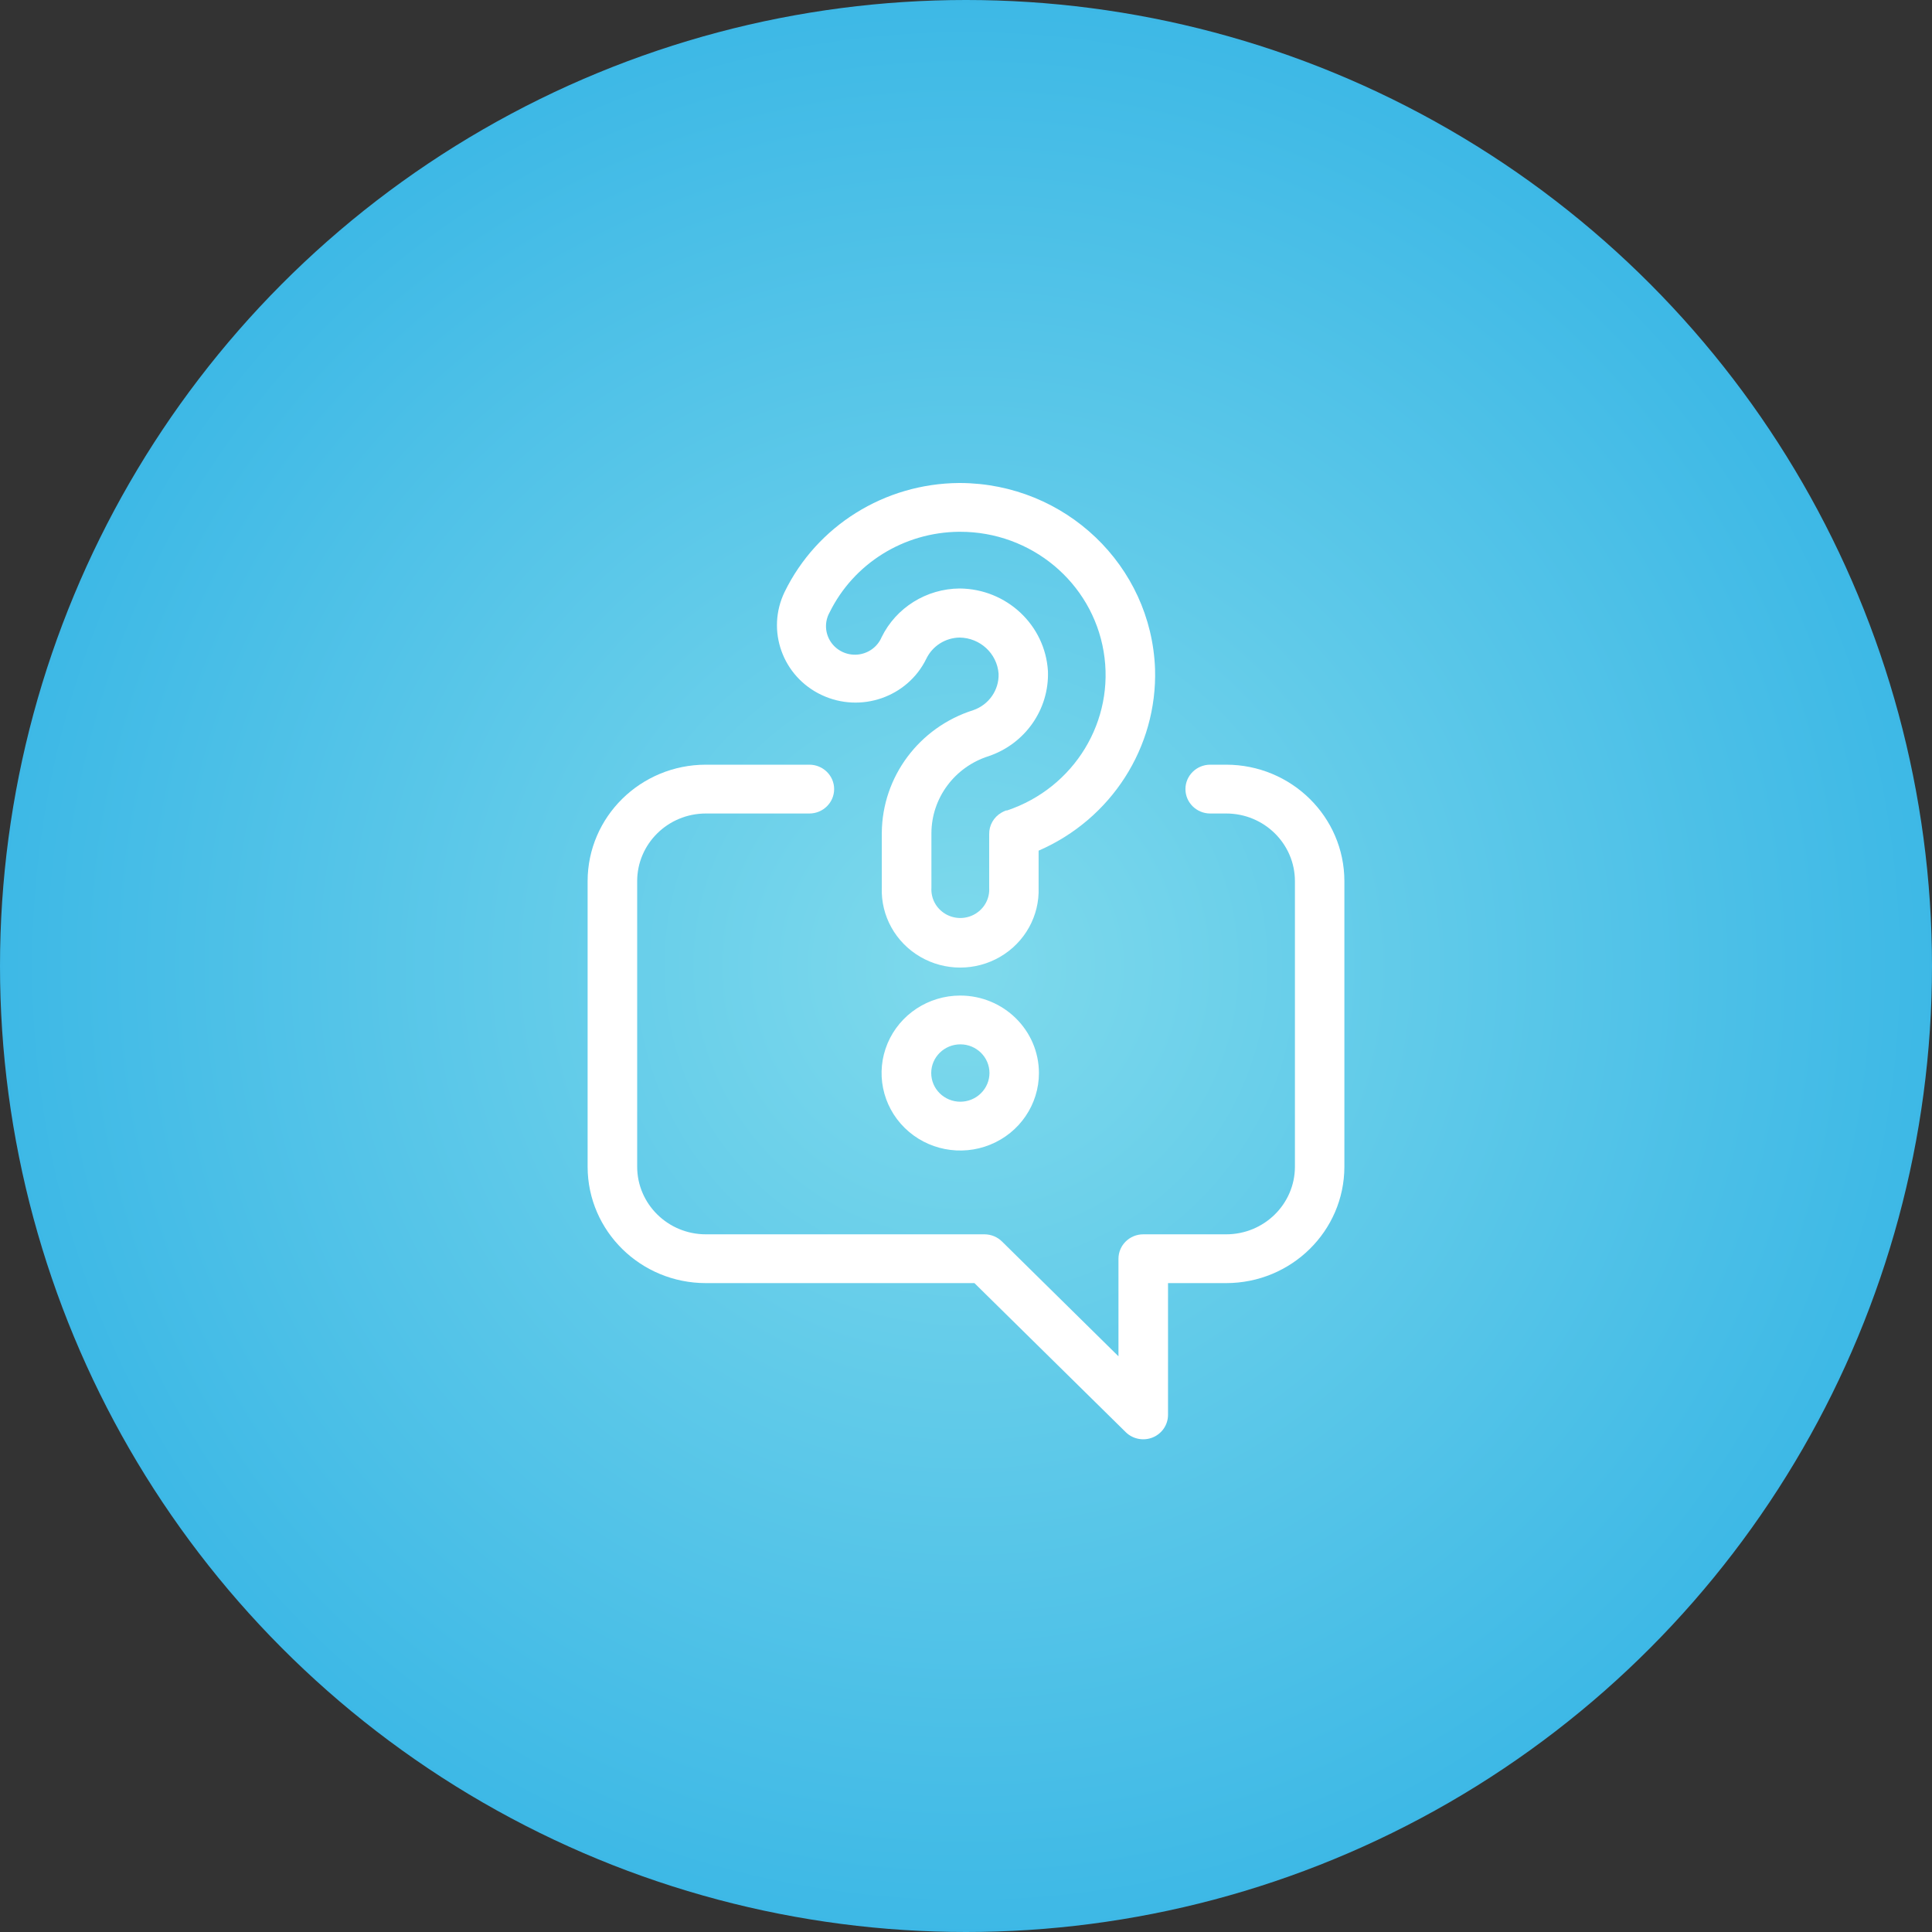
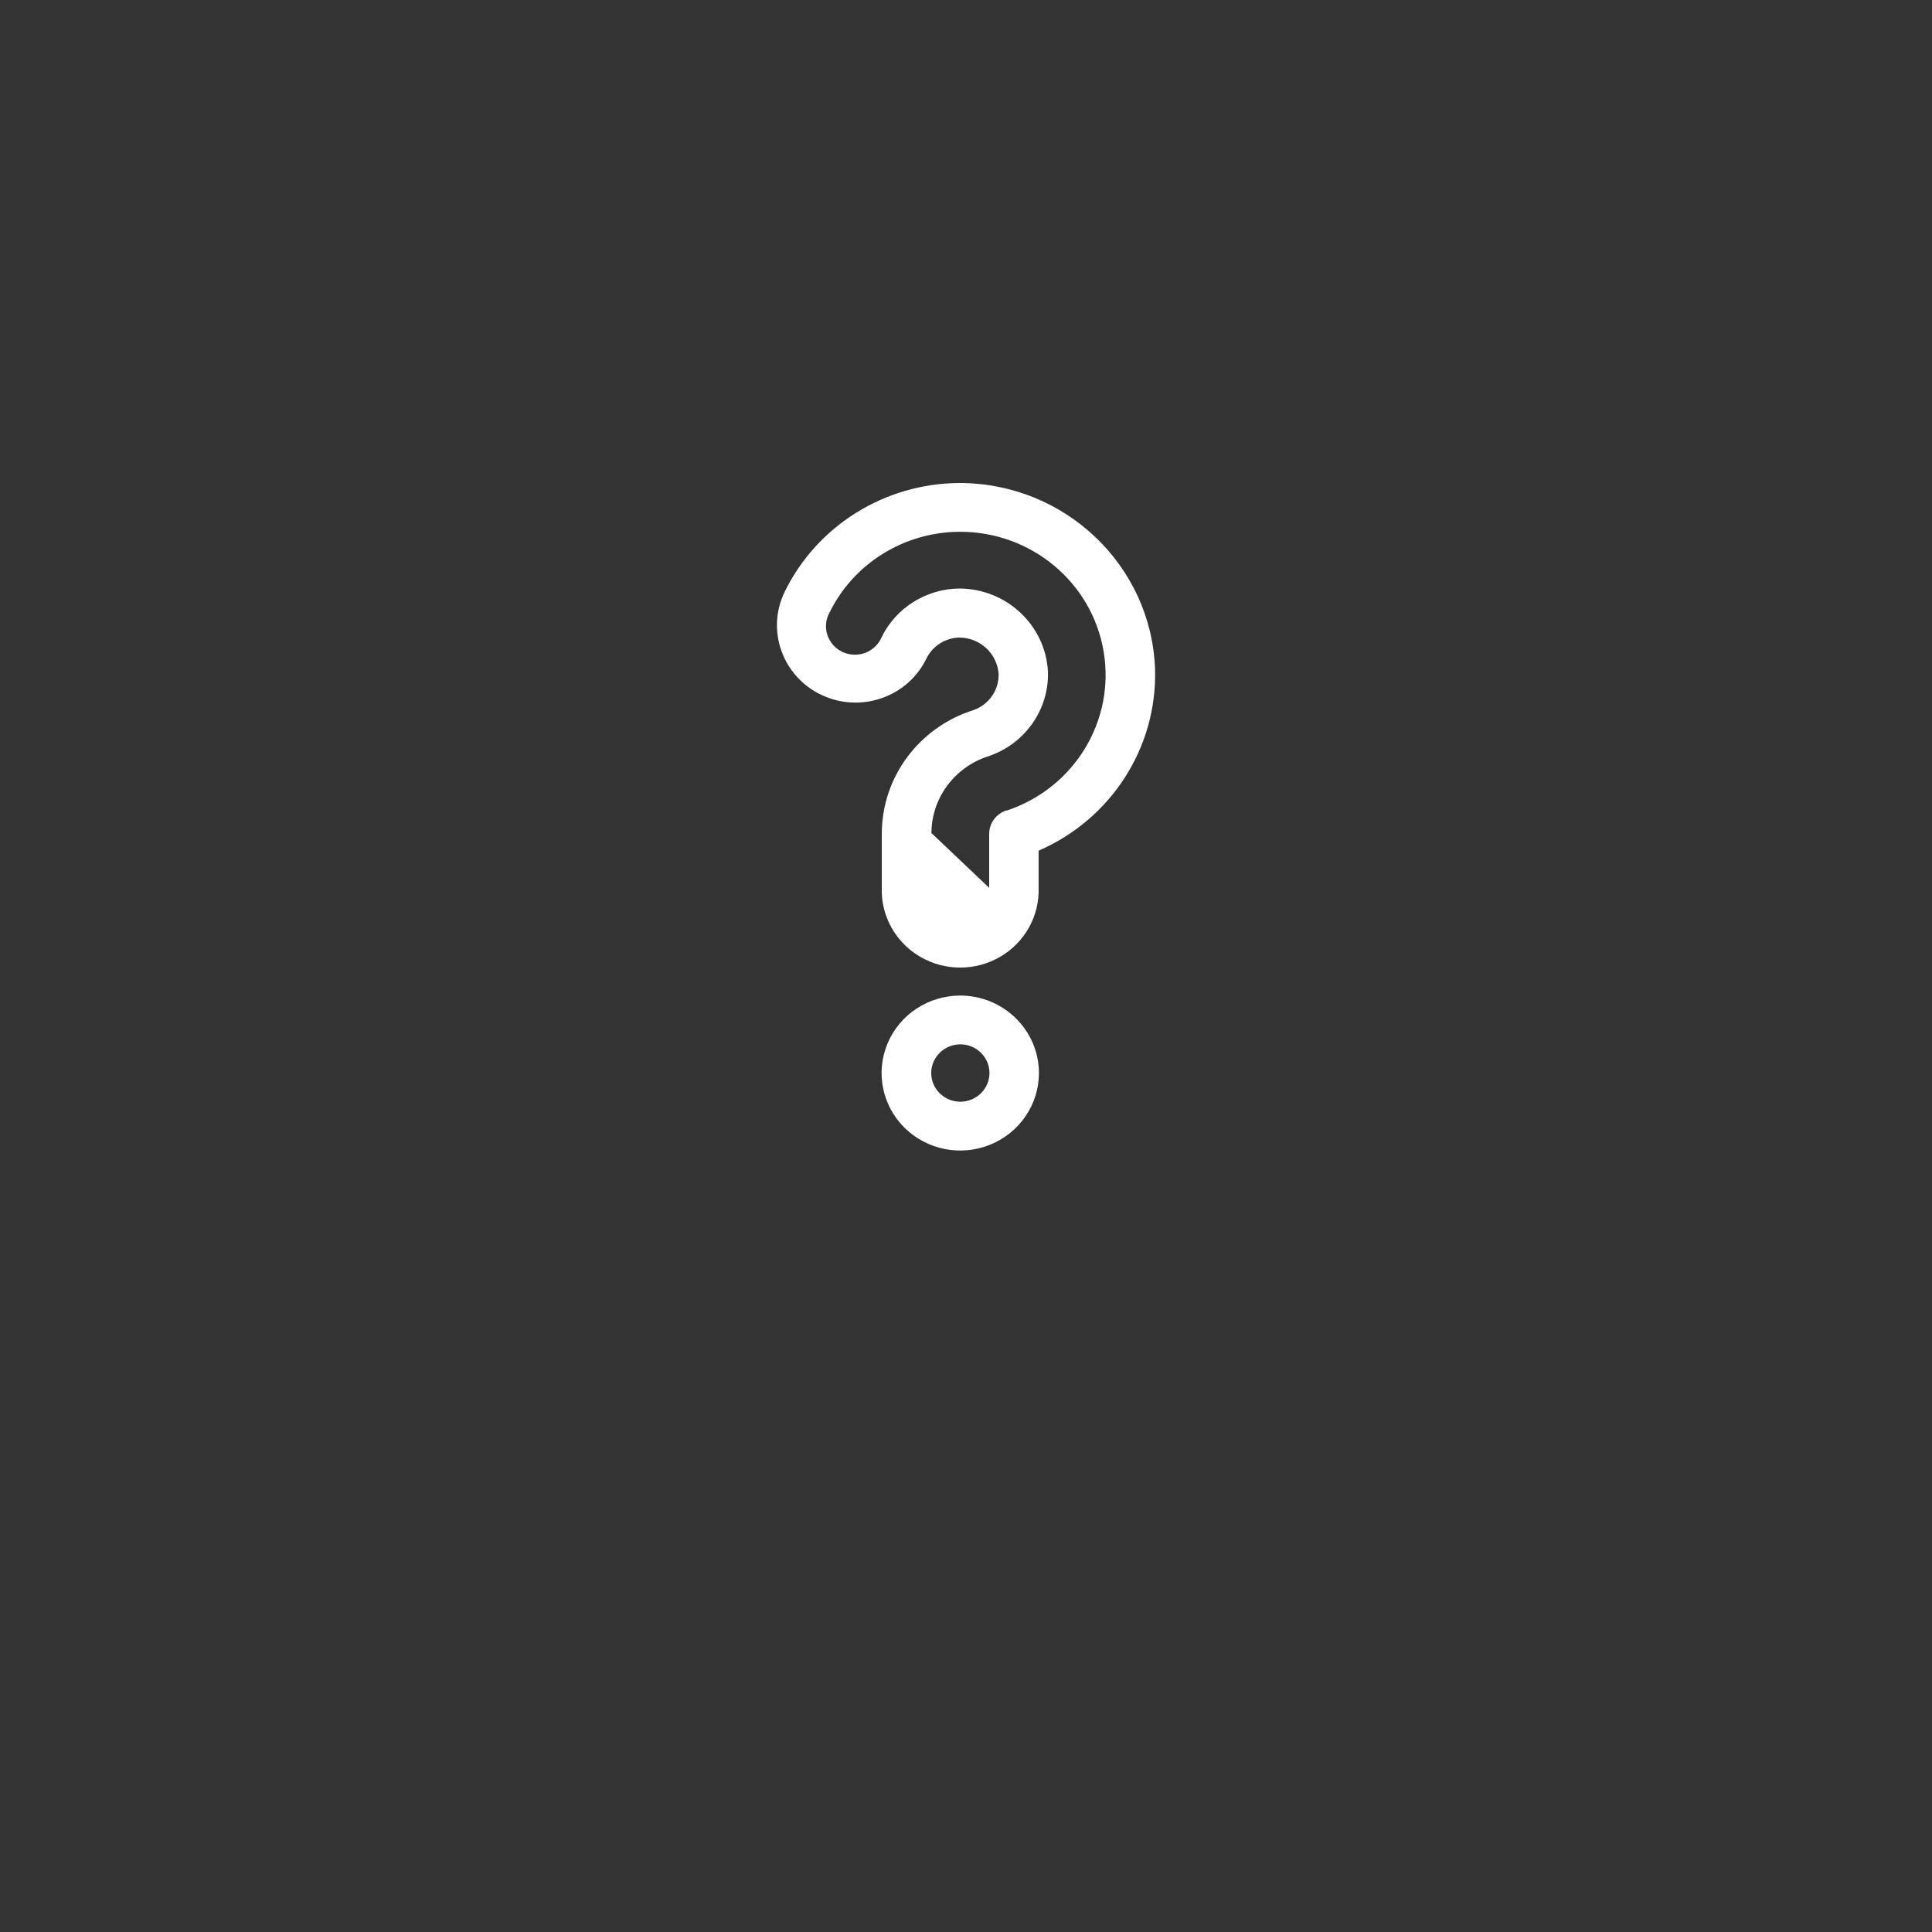
<svg xmlns="http://www.w3.org/2000/svg" width="60" height="60" viewBox="0 0 60 60">
  <rect x="0" y="0" width="60" height="60" fill="#333333" stroke="none" />
  <defs>
    <radialGradient id="what-will-you-get-a" r="64.912%" fx="50%" fy="50%">
      <stop offset="0%" stop-color="#7FDAEC" />
      <stop offset="100%" stop-color="#29AEE4" />
    </radialGradient>
  </defs>
  <g fill="none" fill-rule="evenodd">
-     <circle cx="30" cy="30" r="30" fill="url(#what-will-you-get-a)" fill-rule="nonzero" />
    <g fill="#FFF" transform="translate(18 15)">
-       <path fill-rule="nonzero" d="M17.871 5.776C17.755 2.562 15.083.013 11.818-5.49782442e-13L11.782-5.49782442e-13C9.471.017 7.371 1.328 6.369 3.379 5.787 4.575 6.3 6.01 7.515 6.583 8.73 7.157 10.187 6.651 10.769 5.455 10.959 5.062 11.358 4.808 11.8 4.8 12.439 4.808 12.966 5.296 13.012 5.924 13.029 6.43 12.71 6.888 12.225 7.055 10.544 7.588 9.4 9.122 9.385 10.861L9.385 12.564C9.353 13.441 9.81 14.265 10.577 14.713 11.343 15.161 12.297 15.161 13.063 14.713 13.83 14.265 14.287 13.441 14.255 12.564L14.255 11.418C16.514 10.437 17.944 8.206 17.871 5.776zM13.274 10.17L13.243 10.17C13.193 10.189 13.145 10.212 13.098 10.239 12.858 10.379 12.714 10.635 12.72 10.909L12.72 12.573C12.74 12.901 12.573 13.212 12.287 13.382 12.002 13.552 11.644 13.552 11.359 13.382 11.073 13.212 10.907 12.901 10.926 12.573L10.926 10.87C10.932 9.781 11.647 8.82 12.698 8.485 13.836 8.102 14.585 7.032 14.545 5.848 14.462 4.413 13.263 3.288 11.803 3.276 10.768 3.284 9.827 3.872 9.378 4.791 9.25 5.092 8.962 5.299 8.631 5.329 8.301 5.358 7.98 5.205 7.799 4.932 7.617 4.658 7.603 4.308 7.763 4.021 8.51 2.501 10.067 1.53 11.782 1.515L11.812 1.515C14.023 1.511 15.912 3.084 16.274 5.231 16.637 7.379 15.367 9.469 13.274 10.17zM11.822 15.918C10.833 15.918 9.943 16.504 9.564 17.403 9.186 18.303 9.395 19.337 10.094 20.026 10.793 20.714 11.844 20.92 12.756 20.547 13.669 20.175 14.265 19.297 14.265 18.324 14.263 16.996 13.17 15.92 11.822 15.918zM11.822 19.215C11.322 19.213 10.919 18.814 10.92 18.322 10.921 17.831 11.326 17.433 11.826 17.433 12.325 17.434 12.729 17.833 12.729 18.324 12.728 18.561 12.632 18.788 12.461 18.955 12.29 19.123 12.059 19.216 11.818 19.215L11.822 19.215z" />
-       <path d="M0.249,12.364 L0.249,21.239 C0.254,23.233 1.896,24.847 3.92,24.848 L12.262,24.848 L16.96,29.476 C17.18,29.693 17.511,29.758 17.799,29.641 C18.087,29.523 18.274,29.246 18.274,28.939 L18.274,24.848 L20.083,24.848 C22.106,24.845 23.746,23.232 23.751,21.239 L23.751,12.364 C23.749,10.368 22.107,8.75 20.08,8.748 L19.585,8.748 C19.16,8.748 18.815,9.088 18.815,9.506 C18.815,9.924 19.16,10.264 19.585,10.264 L20.083,10.264 C21.26,10.265 22.214,11.205 22.215,12.364 L22.215,21.239 C22.21,22.397 21.256,23.333 20.08,23.333 L17.505,23.333 C17.08,23.333 16.735,23.673 16.735,24.091 L16.735,27.121 L13.123,23.561 C12.98,23.416 12.784,23.335 12.578,23.333 L3.92,23.333 C2.743,23.332 1.789,22.392 1.788,21.233 L1.788,12.364 C1.789,11.205 2.743,10.265 3.92,10.264 L7.135,10.264 C7.56,10.264 7.905,9.924 7.905,9.506 C7.905,9.088 7.56,8.748 7.135,8.748 L3.92,8.748 C1.893,8.75 0.251,10.368 0.249,12.364 Z" />
+       <path fill-rule="nonzero" d="M17.871 5.776C17.755 2.562 15.083.013 11.818-5.49782442e-13L11.782-5.49782442e-13C9.471.017 7.371 1.328 6.369 3.379 5.787 4.575 6.3 6.01 7.515 6.583 8.73 7.157 10.187 6.651 10.769 5.455 10.959 5.062 11.358 4.808 11.8 4.8 12.439 4.808 12.966 5.296 13.012 5.924 13.029 6.43 12.71 6.888 12.225 7.055 10.544 7.588 9.4 9.122 9.385 10.861L9.385 12.564C9.353 13.441 9.81 14.265 10.577 14.713 11.343 15.161 12.297 15.161 13.063 14.713 13.83 14.265 14.287 13.441 14.255 12.564L14.255 11.418C16.514 10.437 17.944 8.206 17.871 5.776zM13.274 10.17L13.243 10.17C13.193 10.189 13.145 10.212 13.098 10.239 12.858 10.379 12.714 10.635 12.72 10.909L12.72 12.573L10.926 10.87C10.932 9.781 11.647 8.82 12.698 8.485 13.836 8.102 14.585 7.032 14.545 5.848 14.462 4.413 13.263 3.288 11.803 3.276 10.768 3.284 9.827 3.872 9.378 4.791 9.25 5.092 8.962 5.299 8.631 5.329 8.301 5.358 7.98 5.205 7.799 4.932 7.617 4.658 7.603 4.308 7.763 4.021 8.51 2.501 10.067 1.53 11.782 1.515L11.812 1.515C14.023 1.511 15.912 3.084 16.274 5.231 16.637 7.379 15.367 9.469 13.274 10.17zM11.822 15.918C10.833 15.918 9.943 16.504 9.564 17.403 9.186 18.303 9.395 19.337 10.094 20.026 10.793 20.714 11.844 20.92 12.756 20.547 13.669 20.175 14.265 19.297 14.265 18.324 14.263 16.996 13.17 15.92 11.822 15.918zM11.822 19.215C11.322 19.213 10.919 18.814 10.92 18.322 10.921 17.831 11.326 17.433 11.826 17.433 12.325 17.434 12.729 17.833 12.729 18.324 12.728 18.561 12.632 18.788 12.461 18.955 12.29 19.123 12.059 19.216 11.818 19.215L11.822 19.215z" />
    </g>
  </g>
</svg>